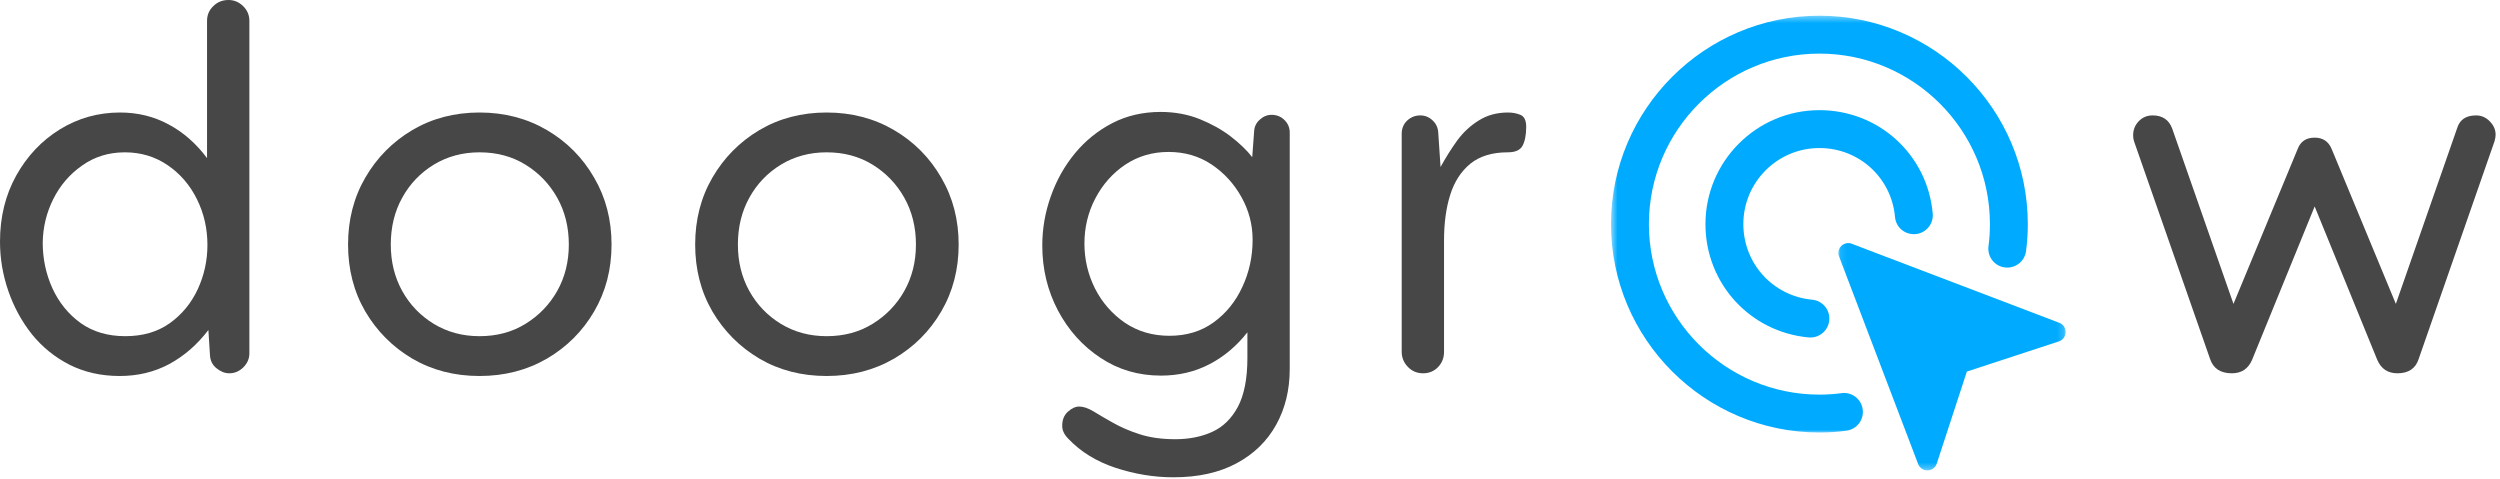
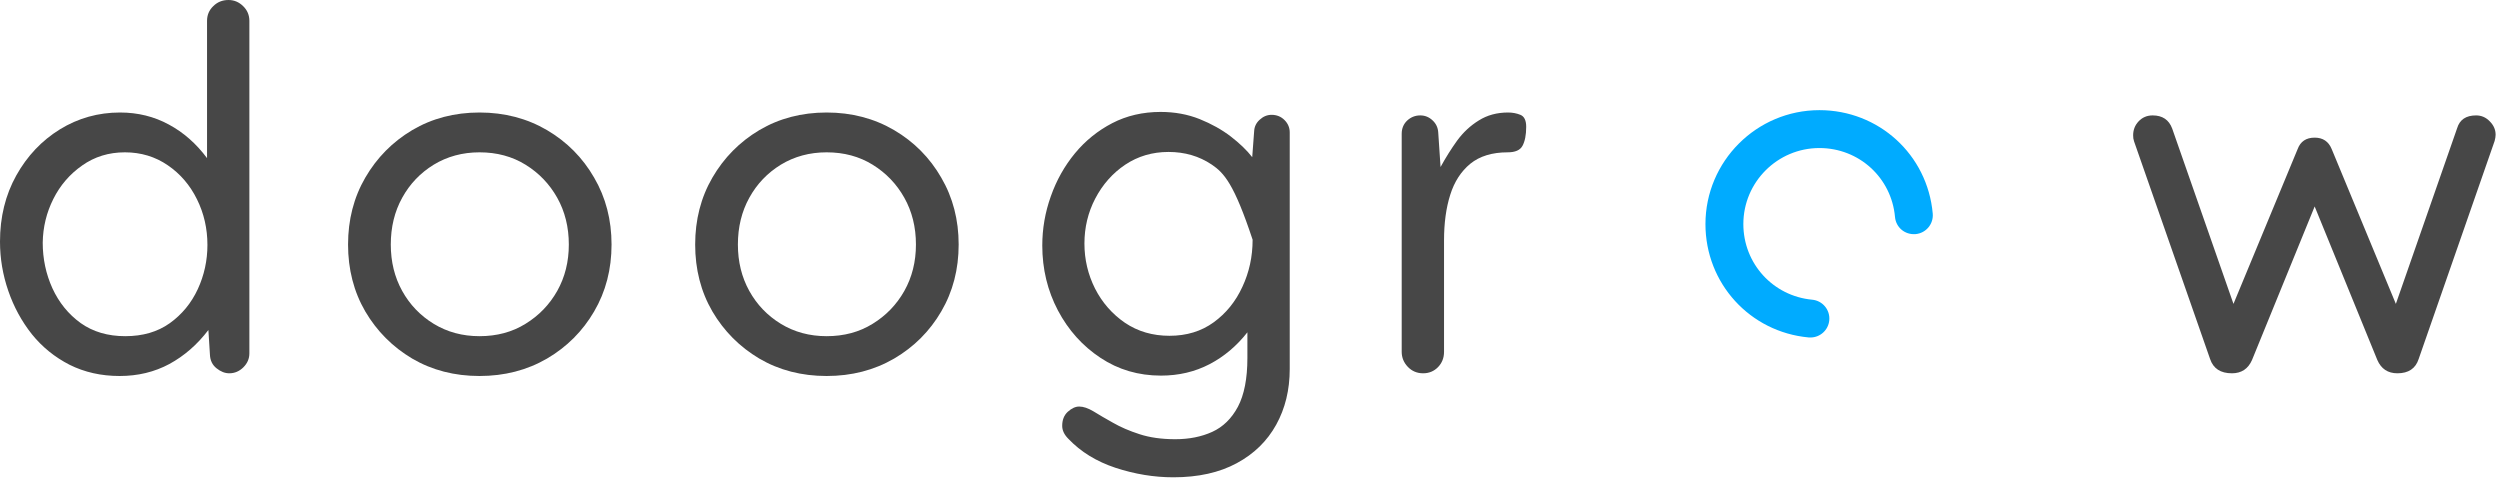
<svg xmlns="http://www.w3.org/2000/svg" width="381" height="73" viewBox="0 0 381 73" fill="none">
  <path d="M6.511 36.974C6.511 39.434 6.997 41.747 7.984 43.927C8.986 46.107 10.415 47.875 12.285 49.23C14.171 50.57 16.439 51.233 19.091 51.233C21.757 51.233 24.018 50.578 25.867 49.259C27.73 47.926 29.152 46.195 30.139 44.074C31.119 41.953 31.612 39.706 31.612 37.328C31.612 34.838 31.082 32.518 30.021 30.375C28.96 28.217 27.473 26.486 25.572 25.189C23.665 23.878 21.485 23.215 19.032 23.215C16.572 23.215 14.407 23.886 12.521 25.219C10.636 26.537 9.17 28.239 8.131 30.316C7.085 32.4 6.548 34.617 6.511 36.974ZM34.823 0C35.685 0 36.429 0.317 37.062 0.943C37.688 1.554 38.005 2.298 38.005 3.182V53.855C38.005 54.666 37.696 55.373 37.092 55.977C36.48 56.581 35.766 56.89 34.941 56.89C34.271 56.89 33.623 56.632 32.997 56.124C32.363 55.616 32.032 54.931 31.995 54.062L31.759 50.291C30.065 52.515 28.084 54.238 25.808 55.476C23.547 56.691 21.021 57.302 18.237 57.302C15.423 57.302 12.882 56.728 10.606 55.593C8.345 54.437 6.43 52.883 4.861 50.939C3.307 48.979 2.106 46.777 1.267 44.339C0.42 41.887 0 39.382 0 36.827C0 33.078 0.825 29.719 2.475 26.751C4.139 23.768 6.364 21.418 9.133 19.71C11.917 18.001 14.974 17.146 18.296 17.146C21.006 17.146 23.481 17.758 25.72 18.973C27.959 20.174 29.903 21.882 31.553 24.099V3.182C31.553 2.298 31.862 1.554 32.496 0.943C33.122 0.317 33.895 0 34.823 0Z" fill="#474747" />
  <path d="M53.044 37.269C53.044 33.498 53.914 30.102 55.667 27.075C57.434 24.033 59.821 21.617 62.826 19.828C65.846 18.045 69.263 17.146 73.078 17.146C76.886 17.146 80.311 18.045 83.36 19.828C86.402 21.617 88.796 24.033 90.549 27.075C92.317 30.102 93.2 33.498 93.2 37.269C93.2 41.04 92.317 44.442 90.549 47.462C88.796 50.467 86.402 52.868 83.36 54.651C80.311 56.418 76.886 57.302 73.078 57.302C69.263 57.302 65.846 56.418 62.826 54.651C59.821 52.868 57.434 50.467 55.667 47.462C53.914 44.442 53.044 41.04 53.044 37.269ZM59.556 37.269C59.556 39.883 60.13 42.24 61.294 44.339C62.45 46.424 64.048 48.096 66.096 49.348C68.158 50.607 70.486 51.233 73.078 51.233C75.73 51.233 78.065 50.607 80.09 49.348C82.13 48.096 83.743 46.424 84.922 44.339C86.1 42.24 86.689 39.883 86.689 37.269C86.689 34.617 86.1 32.245 84.922 30.139C83.743 28.04 82.13 26.36 80.09 25.101C78.065 23.849 75.73 23.215 73.078 23.215C70.486 23.215 68.158 23.849 66.096 25.101C64.048 26.36 62.45 28.04 61.294 30.139C60.13 32.245 59.556 34.617 59.556 37.269Z" fill="#474747" />
  <path d="M105.944 37.269C105.944 33.498 106.813 30.102 108.566 27.075C110.334 24.033 112.72 21.617 115.725 19.828C118.745 18.045 122.163 17.146 125.978 17.146C129.786 17.146 133.211 18.045 136.26 19.828C139.302 21.617 141.696 24.033 143.449 27.075C145.216 30.102 146.1 33.498 146.1 37.269C146.1 41.04 145.216 44.442 143.449 47.462C141.696 50.467 139.302 52.868 136.26 54.651C133.211 56.418 129.786 57.302 125.978 57.302C122.163 57.302 118.745 56.418 115.725 54.651C112.72 52.868 110.334 50.467 108.566 47.462C106.813 44.442 105.944 41.04 105.944 37.269ZM112.455 37.269C112.455 39.883 113.03 42.24 114.193 44.339C115.35 46.424 116.948 48.096 118.996 49.348C121.058 50.607 123.385 51.233 125.978 51.233C128.63 51.233 130.964 50.607 132.99 49.348C135.03 48.096 136.643 46.424 137.821 44.339C139 42.24 139.589 39.883 139.589 37.269C139.589 34.617 139 32.245 137.821 30.139C136.643 28.04 135.03 26.36 132.99 25.101C130.964 23.849 128.63 23.215 125.978 23.215C123.385 23.215 121.058 23.849 118.996 25.101C116.948 26.36 115.35 28.04 114.193 30.139C113.03 32.245 112.455 34.617 112.455 37.269Z" fill="#474747" />
-   <path d="M190.898 36.532C190.898 34.219 190.324 32.047 189.189 30.021C188.07 28.003 186.552 26.353 184.652 25.072C182.745 23.797 180.557 23.157 178.082 23.157C175.622 23.157 173.427 23.805 171.483 25.101C169.553 26.397 168.036 28.121 166.917 30.257C165.812 32.378 165.267 34.669 165.267 37.121C165.267 39.537 165.804 41.828 166.887 43.986C167.984 46.129 169.509 47.867 171.454 49.2C173.413 50.519 175.674 51.174 178.23 51.174C180.837 51.174 183.091 50.489 184.976 49.112C186.862 47.742 188.313 45.945 189.337 43.721C190.375 41.504 190.898 39.11 190.898 36.532ZM178.819 72.74C175.873 72.74 172.934 72.254 170.01 71.296C167.101 70.332 164.707 68.859 162.821 66.877C162.188 66.244 161.879 65.588 161.879 64.903C161.879 63.997 162.158 63.283 162.733 62.753C163.322 62.222 163.897 61.957 164.471 61.957C165.097 61.957 165.826 62.2 166.651 62.694C167.476 63.202 168.463 63.784 169.627 64.432C170.783 65.095 172.131 65.677 173.663 66.17C175.21 66.678 177.029 66.936 179.113 66.936C181.235 66.936 183.105 66.561 184.741 65.817C186.39 65.065 187.694 63.791 188.659 61.987C189.616 60.175 190.103 57.7 190.103 54.562V50.644C188.467 52.728 186.545 54.349 184.328 55.505C182.104 56.661 179.644 57.243 176.933 57.243C173.516 57.243 170.437 56.345 167.712 54.533C164.979 52.728 162.821 50.32 161.23 47.315C159.64 44.295 158.844 40.995 158.844 37.416C158.844 34.867 159.271 32.371 160.14 29.933C161.002 27.48 162.232 25.293 163.823 23.363C165.414 21.441 167.307 19.909 169.509 18.767C171.704 17.633 174.164 17.058 176.874 17.058C179.032 17.058 181.014 17.426 182.826 18.148C184.63 18.877 186.214 19.761 187.569 20.8C188.924 21.846 190.014 22.891 190.839 23.952L191.134 19.975C191.171 19.29 191.458 18.708 191.988 18.237C192.518 17.75 193.115 17.5 193.785 17.5C194.566 17.5 195.229 17.765 195.759 18.296C196.289 18.826 196.555 19.459 196.555 20.181V56.242C196.555 59.423 195.862 62.252 194.492 64.727C193.115 67.216 191.112 69.175 188.482 70.589C185.845 72.018 182.627 72.74 178.819 72.74Z" fill="#474747" />
+   <path d="M190.898 36.532C188.07 28.003 186.552 26.353 184.652 25.072C182.745 23.797 180.557 23.157 178.082 23.157C175.622 23.157 173.427 23.805 171.483 25.101C169.553 26.397 168.036 28.121 166.917 30.257C165.812 32.378 165.267 34.669 165.267 37.121C165.267 39.537 165.804 41.828 166.887 43.986C167.984 46.129 169.509 47.867 171.454 49.2C173.413 50.519 175.674 51.174 178.23 51.174C180.837 51.174 183.091 50.489 184.976 49.112C186.862 47.742 188.313 45.945 189.337 43.721C190.375 41.504 190.898 39.11 190.898 36.532ZM178.819 72.74C175.873 72.74 172.934 72.254 170.01 71.296C167.101 70.332 164.707 68.859 162.821 66.877C162.188 66.244 161.879 65.588 161.879 64.903C161.879 63.997 162.158 63.283 162.733 62.753C163.322 62.222 163.897 61.957 164.471 61.957C165.097 61.957 165.826 62.2 166.651 62.694C167.476 63.202 168.463 63.784 169.627 64.432C170.783 65.095 172.131 65.677 173.663 66.17C175.21 66.678 177.029 66.936 179.113 66.936C181.235 66.936 183.105 66.561 184.741 65.817C186.39 65.065 187.694 63.791 188.659 61.987C189.616 60.175 190.103 57.7 190.103 54.562V50.644C188.467 52.728 186.545 54.349 184.328 55.505C182.104 56.661 179.644 57.243 176.933 57.243C173.516 57.243 170.437 56.345 167.712 54.533C164.979 52.728 162.821 50.32 161.23 47.315C159.64 44.295 158.844 40.995 158.844 37.416C158.844 34.867 159.271 32.371 160.14 29.933C161.002 27.48 162.232 25.293 163.823 23.363C165.414 21.441 167.307 19.909 169.509 18.767C171.704 17.633 174.164 17.058 176.874 17.058C179.032 17.058 181.014 17.426 182.826 18.148C184.63 18.877 186.214 19.761 187.569 20.8C188.924 21.846 190.014 22.891 190.839 23.952L191.134 19.975C191.171 19.29 191.458 18.708 191.988 18.237C192.518 17.75 193.115 17.5 193.785 17.5C194.566 17.5 195.229 17.765 195.759 18.296C196.289 18.826 196.555 19.459 196.555 20.181V56.242C196.555 59.423 195.862 62.252 194.492 64.727C193.115 67.216 191.112 69.175 188.482 70.589C185.845 72.018 182.627 72.74 178.819 72.74Z" fill="#474747" />
  <path d="M229.822 17.146C230.507 17.146 231.133 17.264 231.708 17.5C232.297 17.736 232.592 18.347 232.592 19.327C232.592 20.564 232.4 21.529 232.032 22.214C231.678 22.884 230.92 23.215 229.763 23.215C227.406 23.215 225.506 23.797 224.077 24.954C222.663 26.117 221.639 27.694 221.013 29.697C220.38 31.7 220.071 34.013 220.071 36.62V53.62C220.071 54.548 219.761 55.321 219.157 55.947C218.546 56.573 217.787 56.89 216.889 56.89C215.961 56.89 215.187 56.566 214.561 55.918C213.928 55.255 213.619 54.489 213.619 53.62V20.387C213.619 19.584 213.891 18.914 214.443 18.384C215.011 17.854 215.681 17.588 216.447 17.588C217.169 17.588 217.802 17.846 218.332 18.354C218.863 18.848 219.143 19.459 219.187 20.181L219.54 25.455C220.321 24.026 221.168 22.678 222.074 21.418C222.995 20.166 224.092 19.142 225.374 18.354C226.648 17.552 228.128 17.146 229.822 17.146Z" fill="#474747" />
  <path d="M340.381 46.313L350.162 22.715C350.59 21.558 351.459 20.976 352.755 20.976C354.007 20.976 354.876 21.558 355.348 22.715L365.129 46.313L374.468 19.533C374.858 18.236 375.823 17.588 377.355 17.588C378.18 17.588 378.873 17.898 379.447 18.502C380.036 19.091 380.331 19.768 380.331 20.535C380.331 20.792 380.279 21.109 380.184 21.477L368.605 54.71C368.134 56.168 367.051 56.89 365.365 56.89C363.906 56.89 362.89 56.212 362.301 54.857L352.755 31.465L343.21 54.857C342.62 56.212 341.597 56.89 340.146 56.89C338.415 56.89 337.303 56.168 336.817 54.71L325.238 21.566C325.194 21.411 325.157 21.256 325.12 21.094C325.098 20.918 325.091 20.763 325.091 20.623C325.091 19.798 325.363 19.091 325.916 18.502C326.483 17.898 327.197 17.588 328.067 17.588C329.554 17.588 330.549 18.259 331.042 19.592L340.381 46.313Z" fill="#474747" />
  <mask id="mask0_2_210" style="mask-type:luminance" maskUnits="userSpaceOnUse" x="280" y="35" width="35" height="37">
    <path d="M280.092 35.856H314.813V71.688H280.092V35.856Z" fill="white" />
  </mask>
  <g mask="url(#mask0_2_210)">
-     <path d="M314.812 50.601C314.812 51.264 314.378 51.839 313.774 52.03L299.75 56.626L295.162 70.65C294.963 71.254 294.388 71.688 293.726 71.688C293.077 71.688 292.54 71.283 292.326 70.723L280.276 39.089C280.195 38.927 280.166 38.743 280.166 38.552C280.166 37.719 280.844 37.042 281.676 37.042C281.875 37.042 282.052 37.071 282.221 37.152L313.855 49.202C314.407 49.408 314.812 49.953 314.812 50.601Z" fill="#00ABFF" />
-   </g>
+     </g>
  <mask id="mask1_2_210" style="mask-type:luminance" maskUnits="userSpaceOnUse" x="245" y="2" width="66" height="65">
    <path d="M245.519 2.395H310.261V66.024H245.519V2.395Z" fill="white" />
  </mask>
  <g mask="url(#mask1_2_210)">
-     <path d="M277.279 65.914C259.771 65.914 245.519 51.669 245.519 34.154C245.519 16.647 259.771 2.395 277.279 2.395C294.794 2.395 309.038 16.647 309.038 34.154C309.038 35.569 308.95 36.961 308.766 38.286C308.552 39.87 307.086 40.967 305.51 40.754C303.927 40.54 302.829 39.082 303.05 37.498C303.19 36.43 303.264 35.303 303.264 34.154C303.264 19.829 291.612 8.17 277.279 8.17C262.953 8.17 251.294 19.829 251.294 34.154C251.294 48.48 262.953 60.139 277.279 60.139C278.428 60.139 279.547 60.066 280.63 59.918C282.206 59.69 283.665 60.81 283.878 62.386C284.092 63.962 282.987 65.42 281.411 65.634C280.07 65.825 278.686 65.914 277.279 65.914Z" fill="#00ABFF" />
-   </g>
+     </g>
  <path d="M275.909 51.434C275.82 51.434 275.732 51.434 275.636 51.426C266.673 50.594 259.911 43.17 259.911 34.155C259.911 24.58 267.704 16.787 277.279 16.787C286.323 16.787 293.748 23.563 294.55 32.549C294.69 34.14 293.519 35.539 291.928 35.679C290.293 35.804 288.938 34.648 288.798 33.065C288.26 27.076 283.311 22.561 277.279 22.561C270.886 22.561 265.686 27.754 265.686 34.147C265.686 40.165 270.201 45.114 276.174 45.674C277.765 45.821 278.929 47.228 278.781 48.812C278.641 50.314 277.382 51.434 275.909 51.434Z" fill="#00ABFF" />
</svg>